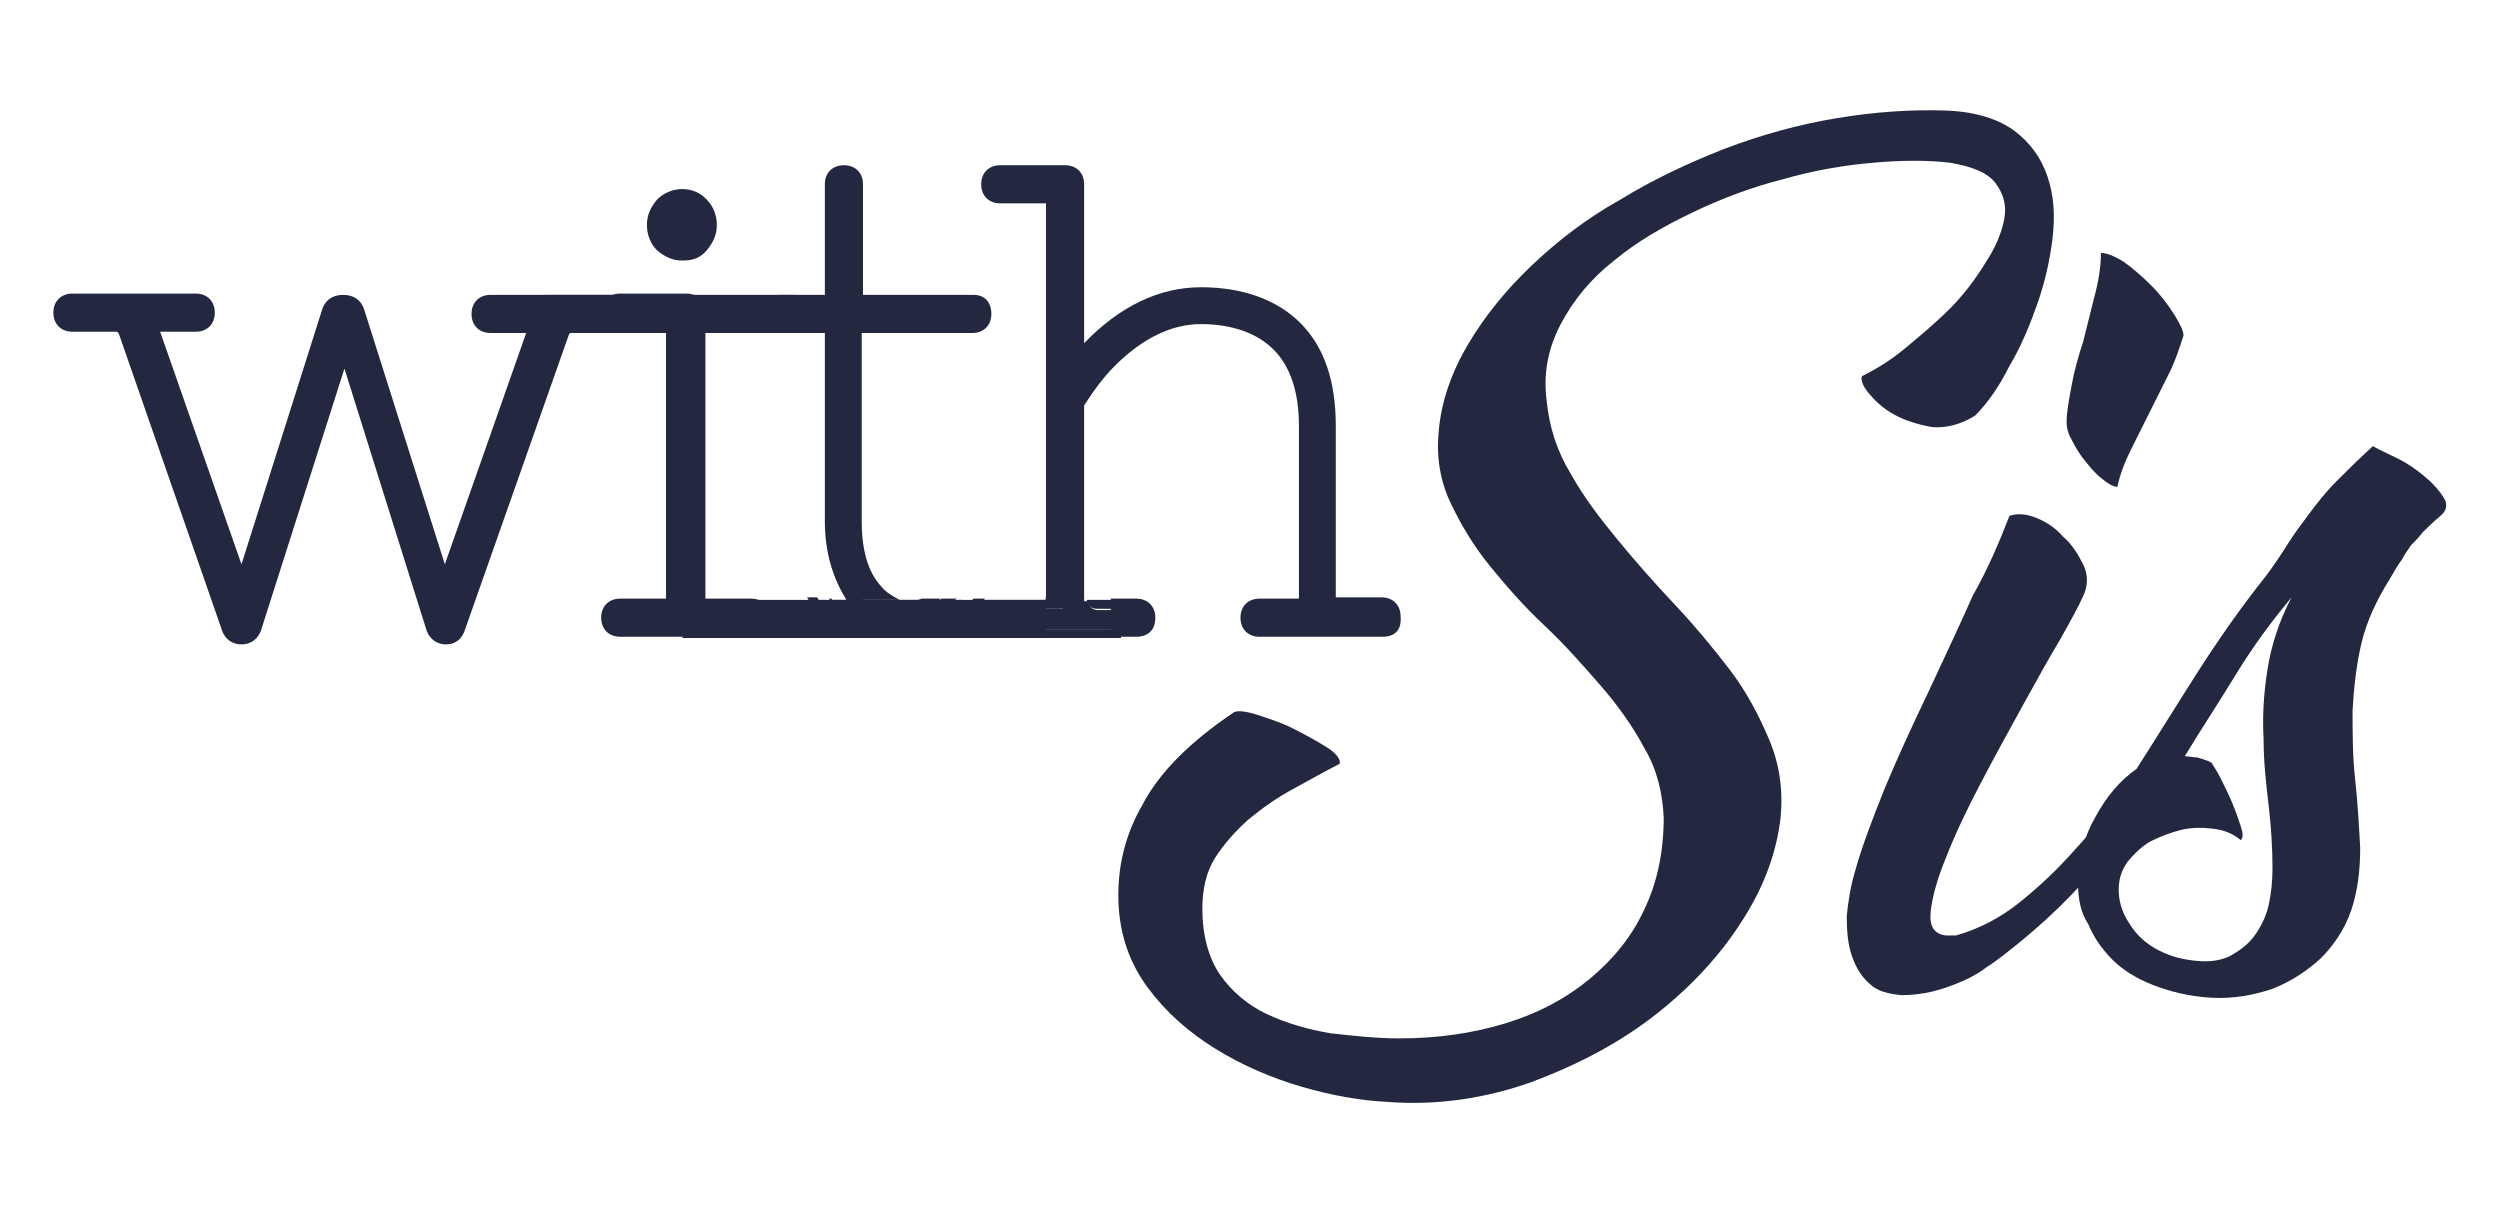
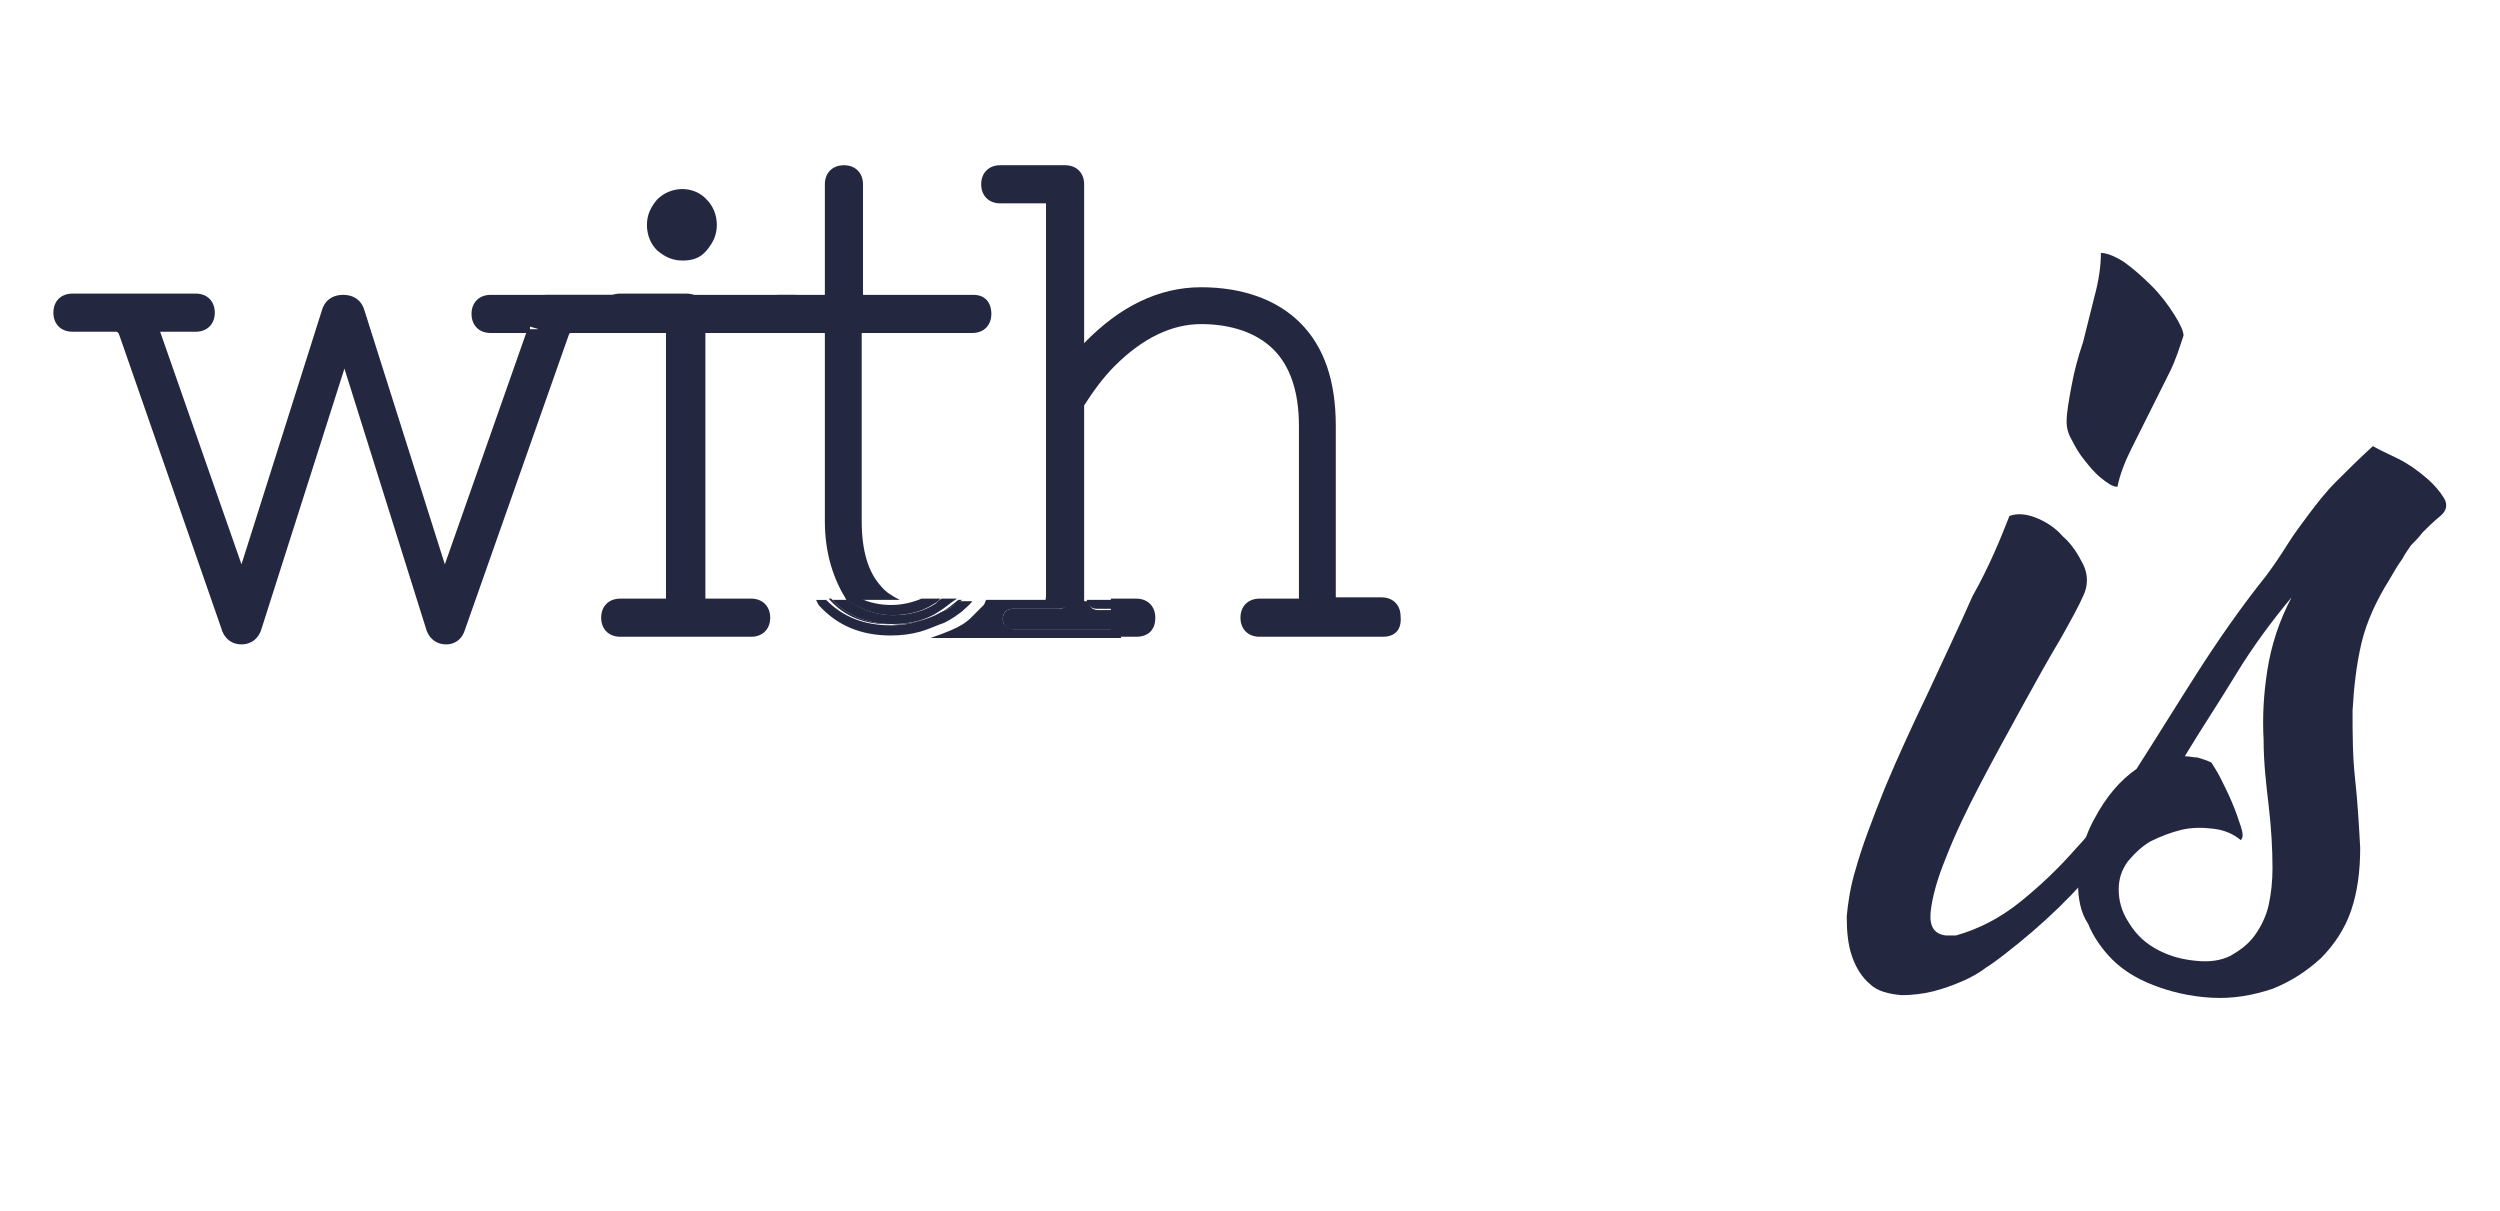
<svg xmlns="http://www.w3.org/2000/svg" version="1.1" id="Laag_1" x="0px" y="0px" viewBox="0 0 196.7 95.3" style="enable-background:new 0 0 196.7 95.3;" xml:space="preserve">
  <style type="text/css">
	.st0{fill:#232840;}
</style>
  <g>
    <g>
-       <path class="st0" d="M155.4,32.7c-1.1,0.7-2.3,1-3.4,0.9c-1.1-0.2-2.1-0.5-3-1c-0.9-0.5-1.5-1.1-2-1.7c-0.5-0.6-0.6-1.1-0.5-1.3    c1-0.5,2.2-1.2,3.4-2.2s2.4-2,3.5-3.1c1.1-1.1,2-2.3,2.8-3.6c0.8-1.2,1.3-2.4,1.5-3.5c0.2-1.1-0.1-2-0.7-2.8    c-0.6-0.8-1.8-1.3-3.6-1.6c-1.7-0.2-3.7-0.2-6,0c-2.3,0.2-4.7,0.6-7.1,1.3c-2.4,0.6-4.8,1.5-7.1,2.6c-2.3,1.1-4.4,2.3-6.2,3.8    c-1.8,1.4-3.2,3.1-4.2,5c-1,1.9-1.4,3.9-1.1,6.1c0.2,2,0.8,3.9,1.9,5.7c1,1.8,2.3,3.5,3.7,5.2c1.4,1.7,2.9,3.4,4.5,5.1    c1.6,1.7,3,3.4,4.3,5.1c1.3,1.7,2.3,3.6,3.1,5.5c0.8,1.9,1.1,3.9,0.9,6.1c-0.3,2.6-1.2,5.3-3,8.1c-1.7,2.7-4,5.2-6.8,7.4    c-2.8,2.2-6,3.9-9.7,5.3c-3.6,1.3-7.5,1.9-11.4,1.6c-2.1-0.1-4.4-0.5-6.8-1.2c-2.4-0.7-4.7-1.7-6.8-3c-2.1-1.3-3.9-2.9-5.3-4.8    c-1.4-1.9-2.2-4.1-2.3-6.7c-0.1-2.7,0.5-5.3,1.9-7.7c1.3-2.5,3.7-4.9,7.1-7.2c0.2-0.2,0.8-0.2,1.8,0.1c0.9,0.3,1.9,0.6,2.9,1.1    c1,0.5,1.9,1,2.7,1.5c0.8,0.5,1.1,1,1,1.3c-1.2,0.6-2.4,1.3-3.7,2c-1.3,0.7-2.4,1.5-3.5,2.4c-1,0.9-1.9,1.9-2.6,3    c-0.7,1.1-1,2.5-1,4c0,2.1,0.5,3.9,1.4,5.2c0.9,1.3,2.2,2.4,3.7,3.1c1.5,0.7,3.2,1.2,5,1.5c1.8,0.2,3.6,0.4,5.4,0.4    c3,0,5.8-0.4,8.4-1.2c2.6-0.8,4.8-2,6.6-3.5c1.8-1.5,3.3-3.3,4.3-5.5c1-2.1,1.5-4.5,1.5-7.2c-0.1-1.9-0.5-3.7-1.5-5.4    c-0.9-1.7-2.1-3.4-3.5-5c-1.4-1.6-2.8-3.2-4.4-4.7c-1.6-1.5-3-3.1-4.3-4.7c-1.3-1.6-2.3-3.3-3.1-5c-0.8-1.7-1.1-3.6-0.9-5.6    c0.2-2.3,1-4.6,2.3-6.8c1.3-2.2,3-4.3,5-6.2s4.3-3.7,7-5.2c2.6-1.6,5.4-2.9,8.2-4c2.9-1.1,5.8-1.9,8.8-2.4c3-0.5,5.9-0.7,8.7-0.6    c2.3,0.1,4.1,0.7,5.3,1.6c1.2,0.9,2.1,2.1,2.6,3.6s0.6,3,0.4,4.8c-0.2,1.7-0.6,3.5-1.2,5.2c-0.6,1.7-1.3,3.4-2.2,4.9    C157.3,30.4,156.4,31.7,155.4,32.7z" />
      <path class="st0" d="M158.1,40.6c0.5-0.2,1.2-0.2,2,0.1c0.8,0.3,1.6,0.8,2.2,1.5c0.7,0.6,1.2,1.4,1.6,2.2c0.4,0.8,0.4,1.7,0,2.5    c-0.3,0.7-0.9,1.8-1.8,3.4c-0.9,1.5-1.9,3.3-3,5.3c-1.1,2-2.2,4-3.3,6.1c-1.1,2.1-2,4-2.7,5.8c-0.7,1.7-1.1,3.2-1.2,4.3    c-0.1,1.1,0.3,1.7,1.2,1.8h0.8c1.8-0.5,3.5-1.4,5-2.6c1.5-1.2,3-2.6,4.4-4.2c1.4-1.5,2.7-3.2,3.9-4.9c1.2-1.7,2.4-3.3,3.4-4.8    c0.2-0.2,0.4-0.4,0.7-0.4c0.3,0,0.5,0,0.7,0.2c0.2,0.1,0.3,0.3,0.4,0.6c0,0.3-0.1,0.6-0.4,0.9c-2.1,3.2-4.2,6.2-6.4,9    s-4.8,5.3-7.9,7.7c-0.4,0.3-0.9,0.7-1.4,1c-0.5,0.4-1.2,0.8-1.9,1.1c-0.7,0.3-1.5,0.6-2.3,0.8c-0.8,0.2-1.7,0.3-2.5,0.3    c-1-0.1-1.9-0.3-2.5-0.9c-0.6-0.5-1.1-1.3-1.4-2.2c-0.3-0.9-0.4-1.9-0.4-3.1c0.1-1.1,0.3-2.4,0.7-3.7c0.5-1.8,1.3-3.9,2.3-6.4    c1-2.4,2.2-5,3.4-7.5c1.2-2.6,2.4-5.1,3.5-7.6C156.5,44.6,157.4,42.4,158.1,40.6z M165.3,19.9c0.4,0,1,0.2,1.8,0.7    c0.7,0.5,1.5,1.2,2.2,1.9c0.7,0.7,1.3,1.5,1.8,2.3c0.5,0.8,0.7,1.3,0.7,1.6c-0.3,0.9-0.6,1.9-1.1,2.9c-0.5,1-1,2-1.5,3    c-0.5,1-1,2-1.5,3c-0.5,1-0.9,2-1.1,3c-0.4,0-0.8-0.3-1.3-0.7c-0.5-0.4-0.9-0.9-1.3-1.4c-0.4-0.5-0.7-1-1-1.6    c-0.3-0.5-0.4-1-0.4-1.4c0-0.8,0.2-1.8,0.4-2.9c0.2-1.1,0.5-2.2,0.9-3.4c0.3-1.2,0.6-2.4,0.9-3.6C165.1,22.2,165.3,21,165.3,19.9z    " />
      <path class="st0" d="M163.5,69.5c0-1.7,0.4-3.5,1.3-5.1c0.9-1.7,2-3,3.3-3.9c1.6-2.5,3.2-5.1,4.8-7.6c1.6-2.5,3.4-5.1,5.4-7.6    c0.6-0.8,1.2-1.7,1.7-2.5c0.5-0.8,1.1-1.6,1.7-2.4c0.6-0.8,1.3-1.7,2.1-2.5c0.8-0.8,1.8-1.8,2.9-2.8c0.5,0.3,1.2,0.6,2,1    c0.8,0.4,1.5,0.9,2.2,1.5c0.6,0.5,1.1,1.1,1.4,1.6c0.3,0.5,0.2,1-0.3,1.4c-0.6,0.5-1.1,1-1.4,1.3c-0.3,0.4-0.6,0.7-0.9,1    c-0.2,0.3-0.5,0.7-0.7,1.1c-0.3,0.4-0.6,0.9-1,1.6c-1,1.6-1.8,3.3-2.2,5c-0.4,1.7-0.6,3.5-0.7,5.3c0,1.8,0,3.6,0.2,5.4    c0.2,1.8,0.3,3.6,0.4,5.4c0,1.8-0.2,3.4-0.7,4.9c-0.5,1.5-1.4,2.8-2.4,3.8c-1.1,1-2.3,1.8-3.8,2.4c-1.5,0.5-3.1,0.8-4.8,0.7    c-1.8-0.1-3.3-0.5-4.6-1c-1.3-0.5-2.4-1.2-3.2-2c-0.8-0.8-1.5-1.8-1.9-2.8C163.7,71.8,163.5,70.7,163.5,69.5z M180.3,47    c-1.5,1.8-3,3.8-4.4,6.1c-1.4,2.3-2.8,4.4-4,6.4c0.3,0,0.7,0.1,1,0.1c0.3,0.1,0.7,0.2,1.1,0.4c0.1,0.2,0.4,0.6,0.7,1.2    c0.3,0.6,0.6,1.2,0.9,1.9c0.3,0.7,0.5,1.3,0.7,1.9s0.2,0.9,0,1.1c-0.6-0.5-1.3-0.8-2.2-0.9c-0.8-0.1-1.7-0.1-2.5,0.1    s-1.6,0.5-2.4,0.9c-0.7,0.4-1.3,1-1.8,1.6c-0.5,0.7-0.7,1.4-0.7,2.2c0,0.8,0.2,1.7,0.8,2.6c0.6,1,1.4,1.7,2.4,2.2    c1,0.5,1.9,0.7,2.9,0.8c1,0.1,1.9,0,2.7-0.4c0.7-0.4,1.4-0.9,1.9-1.6c0.5-0.7,0.9-1.5,1.1-2.4c0.2-0.9,0.3-1.9,0.3-2.9    c0-1.5-0.1-3.2-0.3-4.9c-0.2-1.7-0.4-3.4-0.4-5.2c-0.1-1.8,0-3.6,0.3-5.5C178.7,50.8,179.3,48.9,180.3,47z" />
    </g>
    <g>
      <path class="st0" d="M5.7,23.9h9.7c0.5,0,0.8,0.3,0.8,0.8c0,0.5-0.3,0.8-0.8,0.8h-3.1c-0.6,0-0.8,0.3-0.5,0.8l6.9,19.6    c0.1,0.2,0.2,0.3,0.3,0.3s0.2-0.1,0.3-0.3l6.7-21.1c0.1-0.5,0.5-0.8,1-0.8c0.5,0,0.9,0.3,1,0.8l6.7,21.1c0.1,0.2,0.2,0.3,0.3,0.3    s0.2-0.1,0.3-0.3l6.9-19.6c0.3-0.5,0.1-0.8-0.5-0.8h-3.1c-0.5,0-0.8-0.3-0.8-0.8c0-0.5,0.3-0.8,0.8-0.8h9.7c0.5,0,0.8,0.3,0.8,0.8    c0,0.5-0.3,0.8-0.8,0.8h-3.3c-0.5,0-0.9,0.3-1,0.8l-8.1,23c-0.1,0.5-0.4,0.8-0.9,0.8c-0.4,0-0.7-0.3-0.9-0.8l-6.6-20.9    c-0.1-0.3-0.2-0.4-0.5-0.4c-0.3,0-0.4,0.1-0.5,0.4l-6.6,20.9c-0.1,0.5-0.4,0.8-0.9,0.8c-0.4,0-0.7-0.3-0.9-0.8l-8.1-23    c-0.2-0.5-0.5-0.8-1-0.8H5.7c-0.5,0-0.8-0.3-0.8-0.8C5,24.1,5.2,23.9,5.7,23.9z" />
      <path class="st0" d="M35.1,50.7c-0.8,0-1.4-0.5-1.6-1.3L27.1,29l-6.5,20.4c-0.2,0.8-0.8,1.3-1.6,1.3s-1.4-0.5-1.6-1.3L9.4,26.4    c-0.1-0.3-0.2-0.3-0.3-0.3H5.7c-0.9,0-1.5-0.6-1.5-1.5s0.6-1.5,1.5-1.5h9.7c0.9,0,1.5,0.6,1.5,1.5s-0.6,1.5-1.5,1.5h-2.8L19,44.4    l6.3-19.9c0.2-0.8,0.8-1.3,1.7-1.3c0.9,0,1.5,0.5,1.7,1.3l6.3,19.9l6.4-18.2l-2.8,0c-0.9,0-1.5-0.6-1.5-1.5s0.6-1.5,1.5-1.5h9.7    c0.9,0,1.5,0.6,1.5,1.5s-0.6,1.5-1.5,1.5h-3.3c-0.2,0-0.2,0-0.3,0.3l-8.1,23C36.4,50.2,35.9,50.7,35.1,50.7z M5.7,24.6    c-0.1,0-0.1,0-0.1,0L9,24.7c0.8,0,1.4,0.5,1.7,1.3l8.1,23c0.1,0.2,0.1,0.3,0.1,0.3c0.1,0,0.2,0,0.2-0.2l6.6-21    c0.1-0.5,0.6-0.9,1.2-0.9c0.6,0,1.1,0.4,1.2,1l6.6,20.9c0.1,0.2,0.1,0.2,0.1,0.2c0.1,0,0.2,0,0.2-0.2l8.1-23    c0.3-0.8,0.9-1.3,1.7-1.3h3.3l-9.7-0.1l3.1,0.1c0.6,0,1,0.2,1.2,0.6c0.2,0.2,0.3,0.7-0.1,1.3L36.1,46c-0.2,0.7-0.8,0.8-1,0.8    c-0.2,0-0.8-0.1-1-0.8l-6.7-21.1c-0.1-0.2-0.1-0.3-0.3-0.3c-0.2,0-0.3,0.1-0.3,0.2L20.1,46c-0.3,0.7-0.8,0.8-1,0.8    c-0.2,0-0.7-0.1-1-0.8l-6.9-19.6c-0.3-0.5-0.2-0.9,0-1.2c0.2-0.4,0.6-0.6,1.2-0.6h3.1L5.7,24.6z M41.7,25.7c0,0.1,0,0.1,0,0.2    l0.7,0L41.7,25.7z" />
    </g>
    <g>
      <path class="st0" d="M48.1,48.7c0-0.5,0.3-0.8,0.8-0.8h3.6c0.5,0,0.8-0.3,0.8-0.8V26.2c0-0.5-0.3-0.8-0.8-0.8h-3.6    c-0.5,0-0.8-0.3-0.8-0.8c0-0.5,0.3-0.8,0.8-0.8H54c0.5,0,0.8,0.3,0.8,0.8v22.5c0,0.5,0.3,0.8,0.8,0.8h3.6c0.5,0,0.8,0.3,0.8,0.8    s-0.3,0.8-0.8,0.8H48.8C48.3,49.4,48.1,49.2,48.1,48.7z M52.2,19.2c-0.4-0.4-0.6-0.9-0.6-1.5c0-0.6,0.2-1.1,0.6-1.5    c0.4-0.4,0.9-0.6,1.5-0.6s1.1,0.2,1.5,0.6c0.4,0.4,0.6,0.9,0.6,1.5c0,0.6-0.2,1.1-0.6,1.5c-0.4,0.4-0.9,0.6-1.5,0.6    S52.6,19.6,52.2,19.2z" />
      <path class="st0" d="M59.1,50.1H48.8c-0.9,0-1.5-0.6-1.5-1.5s0.6-1.5,1.5-1.5h3.6l0-21l-3.6,0c-0.9,0-1.5-0.6-1.5-1.5    s0.6-1.5,1.5-1.5H54c0.9,0,1.5,0.6,1.5,1.5v22.5l3.6,0c0.9,0,1.5,0.6,1.5,1.5S60,50.1,59.1,50.1z M48.8,48.6L48.8,48.6    c0,0.1,0,0.1,0,0.1l10.2-0.1l-3.6-0.1c-0.9,0-1.5-0.6-1.5-1.5V24.7l-5.1,0l3.6,0.1c0.9,0,1.5,0.6,1.5,1.5v20.9    c0,0.9-0.6,1.5-1.5,1.5H48.8z M53.7,20.5c-0.8,0-1.4-0.3-2-0.8c-0.5-0.5-0.8-1.2-0.8-2c0-0.8,0.3-1.4,0.8-2c1.1-1.1,2.9-1.1,3.9,0    c0.5,0.5,0.8,1.2,0.8,2s-0.3,1.4-0.8,2C55.1,20.3,54.5,20.5,53.7,20.5z M53.7,16.4c-0.4,0-0.7,0.1-0.9,0.4    c-0.3,0.3-0.4,0.6-0.4,0.9s0.1,0.7,0.4,0.9c0.5,0.5,1.4,0.5,1.9,0c0.3-0.3,0.4-0.6,0.4-0.9s-0.1-0.7-0.4-0.9    C54.4,16.6,54.1,16.4,53.7,16.4z" />
    </g>
    <rect x="42.9" y="23.2" class="st0" width="19.7" height="3" />
-     <rect x="41.6" y="25.4" class="st0" width="1.4" height="0.8" />
    <path class="st0" d="M76.6,23.2l-8.7,0v-8.7c0-0.9-0.6-1.5-1.5-1.5s-1.5,0.6-1.5,1.5l0,8.7h-3.6c-0.9,0-1.5,0.6-1.5,1.5   s0.6,1.5,1.5,1.5l3.6,0V41c0,2.6,0.7,4.6,1.7,6.2h0.8h0.8h0.2h1.2h1.2c-0.6-0.3-1.1-0.6-1.5-1.1c-1-1.1-1.5-2.8-1.5-5.1l0-14.8h8.7   c0.9,0,1.5-0.6,1.5-1.5S77.5,23.2,76.6,23.2z" />
    <g>
      <path class="st0" d="M108.8,47.9h-3.6c-0.5,0-0.8-0.3-0.8-0.8V33.6c0-3.3-0.9-5.8-2.6-7.6c-1.8-1.8-4.2-2.6-7.3-2.6    c-3.3,0-6.4,1.5-9.1,4.6c-0.3,0.3-0.5,0.3-0.6,0.2c-0.1-0.1-0.2-0.4-0.2-0.7V14.4c0-0.5-0.3-0.8-0.8-0.8h-5.1    c-0.5,0-0.8,0.3-0.8,0.8c0,0.5,0.3,0.8,0.8,0.8h3.6c0.5,0,0.8,0.3,0.8,0.8v31.2c0,0,0,0,0,0h1.6c0,0,0,0,0,0V31.8    c0.8-1.3,1.7-2.4,2.7-3.4c2.3-2.3,4.7-3.5,7.3-3.5c2.6,0,4.7,0.7,6.2,2.2c1.5,1.4,2.2,3.6,2.2,6.5v13.5c0,0.5-0.3,0.8-0.8,0.8    h-3.1c-0.5,0-0.8,0.3-0.8,0.8c0,0.5,0.3,0.8,0.8,0.8h9.7c0.5,0,0.8-0.3,0.8-0.8C109.6,48.1,109.3,47.9,108.8,47.9z" />
      <path class="st0" d="M108.8,50.1h-9.7c-0.9,0-1.5-0.6-1.5-1.5c0-0.9,0.6-1.5,1.5-1.5h3.1l0-13.6c0-2.7-0.7-4.7-2-6    c-1.3-1.3-3.3-2-5.7-2c-2.3,0-4.6,1.1-6.8,3.3c-0.9,0.9-1.7,2-2.4,3.1l0,15.9h-3.1l0.1-0.9V16l-3.6,0c-0.9,0-1.5-0.6-1.5-1.5    s0.6-1.5,1.5-1.5h5.1c0.9,0,1.5,0.6,1.5,1.5V27c2.8-2.9,5.9-4.4,9.2-4.4c3.3,0,6,1,7.8,2.8c1.9,1.9,2.8,4.6,2.8,8.1v13.5l3.6,0    c0.9,0,1.5,0.6,1.5,1.5C110.3,49.6,109.7,50.1,108.8,50.1z M99.1,48.6l9.7,0.1v-0.1h-3.6c-0.9,0-1.5-0.6-1.5-1.5V33.6    c0-3.1-0.8-5.5-2.4-7.1c-1.6-1.6-3.9-2.4-6.8-2.4c-3.1,0-6,1.4-8.6,4.4c-0.9,0.9-1.6,0.3-1.7,0.2c-0.3-0.3-0.4-0.7-0.4-1.2V14.4    l-5.1,0l3.6,0.1c0.9,0,1.5,0.6,1.5,1.5l0.1,30.5V31.6l0.1-0.2c0.8-1.3,1.7-2.5,2.8-3.5c2.5-2.5,5.1-3.7,7.8-3.7    c2.8,0,5.1,0.8,6.7,2.4c1.6,1.6,2.5,3.9,2.5,7v13.5c0,0.9-0.6,1.5-1.5,1.5H99.1z" />
    </g>
    <g>
      <path class="st0" d="M89.4,49.4c0.5,0,0.8-0.3,0.8-0.8c0-0.5-0.3-0.8-0.8-0.8h-1.2v1.5H89.4z" />
      <path class="st0" d="M89.4,50.1h-2v-3h2c0.9,0,1.5,0.6,1.5,1.5C90.9,49.6,90.3,50.1,89.4,50.1z M88.9,48.7h0.5c0.1,0,0.1,0,0.1,0    L88.9,48.7L88.9,48.7z" />
    </g>
    <path class="st0" d="M86.3,47.9h1.8v-0.7h-2.6C85.6,47.6,85.8,47.9,86.3,47.9z" />
    <path class="st0" d="M78.9,48.7c0-0.5,0.3-0.8,0.8-0.8h3.6c0.5,0,0.7-0.3,0.8-0.7h-6.5c-0.1,0.1-0.1,0.3-0.2,0.4   c-0.3,0.3-0.6,0.6-1,1c-0.4,0.4-0.9,0.7-1.6,1c-0.5,0.2-1,0.4-1.6,0.6h15v-0.7h-8.5C79.2,49.4,78.9,49.2,78.9,48.7z" />
-     <path class="st0" d="M72.6,47.2h-4.8c0.7,0.3,1.5,0.5,2.4,0.5C71.2,47.7,71.9,47.5,72.6,47.2z" />
    <path class="st0" d="M70.2,49.1c-2,0-3.6-0.7-4.8-2h-0.2C66.4,48.5,68.1,49.2,70.2,49.1c0.7,0.1,1.4,0,2.1-0.2   c0.6-0.2,1.2-0.4,1.8-0.7c0.5-0.3,0.9-0.5,1.3-0.8c0.1-0.1,0.2-0.1,0.3-0.2h-0.3c-0.4,0.3-0.8,0.7-1.4,1   C72.9,48.8,71.7,49.1,70.2,49.1z" />
-     <path class="st0" d="M76.3,48.5c0.4-0.4,0.8-0.7,1-1c0.1-0.1,0.1-0.3,0.2-0.4h-0.9c-0.2,0.2-0.5,0.5-0.8,0.8   c-0.4,0.3-0.9,0.7-1.4,0.9c-0.6,0.3-1.2,0.5-1.9,0.7c-0.7,0.2-1.5,0.3-2.3,0.3c-2.4,0-4.3-0.8-5.6-2.3c-0.1-0.1-0.2-0.3-0.3-0.5   h-0.8c0.2,0.3,0.3,0.7,0.5,1c0.9,1,2.1,1.6,3.4,2h5.7c0.6-0.2,1.1-0.4,1.6-0.6C75.4,49.2,75.9,48.9,76.3,48.5z" />
    <path class="st0" d="M70.2,48.4c1.3,0,2.4-0.3,3.3-0.9c0.2-0.1,0.3-0.2,0.5-0.4h-1.5c-0.7,0.3-1.5,0.5-2.4,0.5   c-0.9,0-1.7-0.2-2.4-0.5h-1.2C67.6,47.9,68.8,48.4,70.2,48.4z" />
    <path class="st0" d="M70.2,49.1c1.4,0,2.7-0.3,3.7-1c0.5-0.3,0.9-0.7,1.4-1h-1.2c-0.2,0.1-0.3,0.2-0.5,0.4   c-0.9,0.6-2.1,0.9-3.3,0.9c-1.5,0-2.6-0.5-3.6-1.2h-1.2C66.6,48.4,68.2,49.1,70.2,49.1z" />
    <path class="st0" d="M75.3,47.4c-0.3,0.3-0.8,0.6-1.3,0.8c-0.5,0.3-1.1,0.5-1.8,0.7c-0.6,0.2-1.3,0.3-2.1,0.3c-2.2,0-3.8-0.7-5.1-2   h-0.8c0.1,0.1,0.1,0.3,0.3,0.5c1.4,1.5,3.2,2.3,5.6,2.3c0.8,0,1.6-0.1,2.3-0.3c0.7-0.2,1.3-0.5,1.9-0.7c0.6-0.3,1-0.6,1.4-0.9   c0.3-0.3,0.6-0.5,0.8-0.8h-1.1C75.5,47.2,75.4,47.3,75.3,47.4z" />
    <path class="st0" d="M83.3,47.9h-3.6c-0.5,0-0.8,0.3-0.8,0.8c0,0.5,0.3,0.8,0.8,0.8h8.5v-1.5h-1.8c-0.5,0-0.7-0.3-0.8-0.7H84   C84,47.6,83.8,47.9,83.3,47.9z" />
-     <rect x="53.7" y="47.2" class="st0" width="28.6" height="3" />
  </g>
</svg>